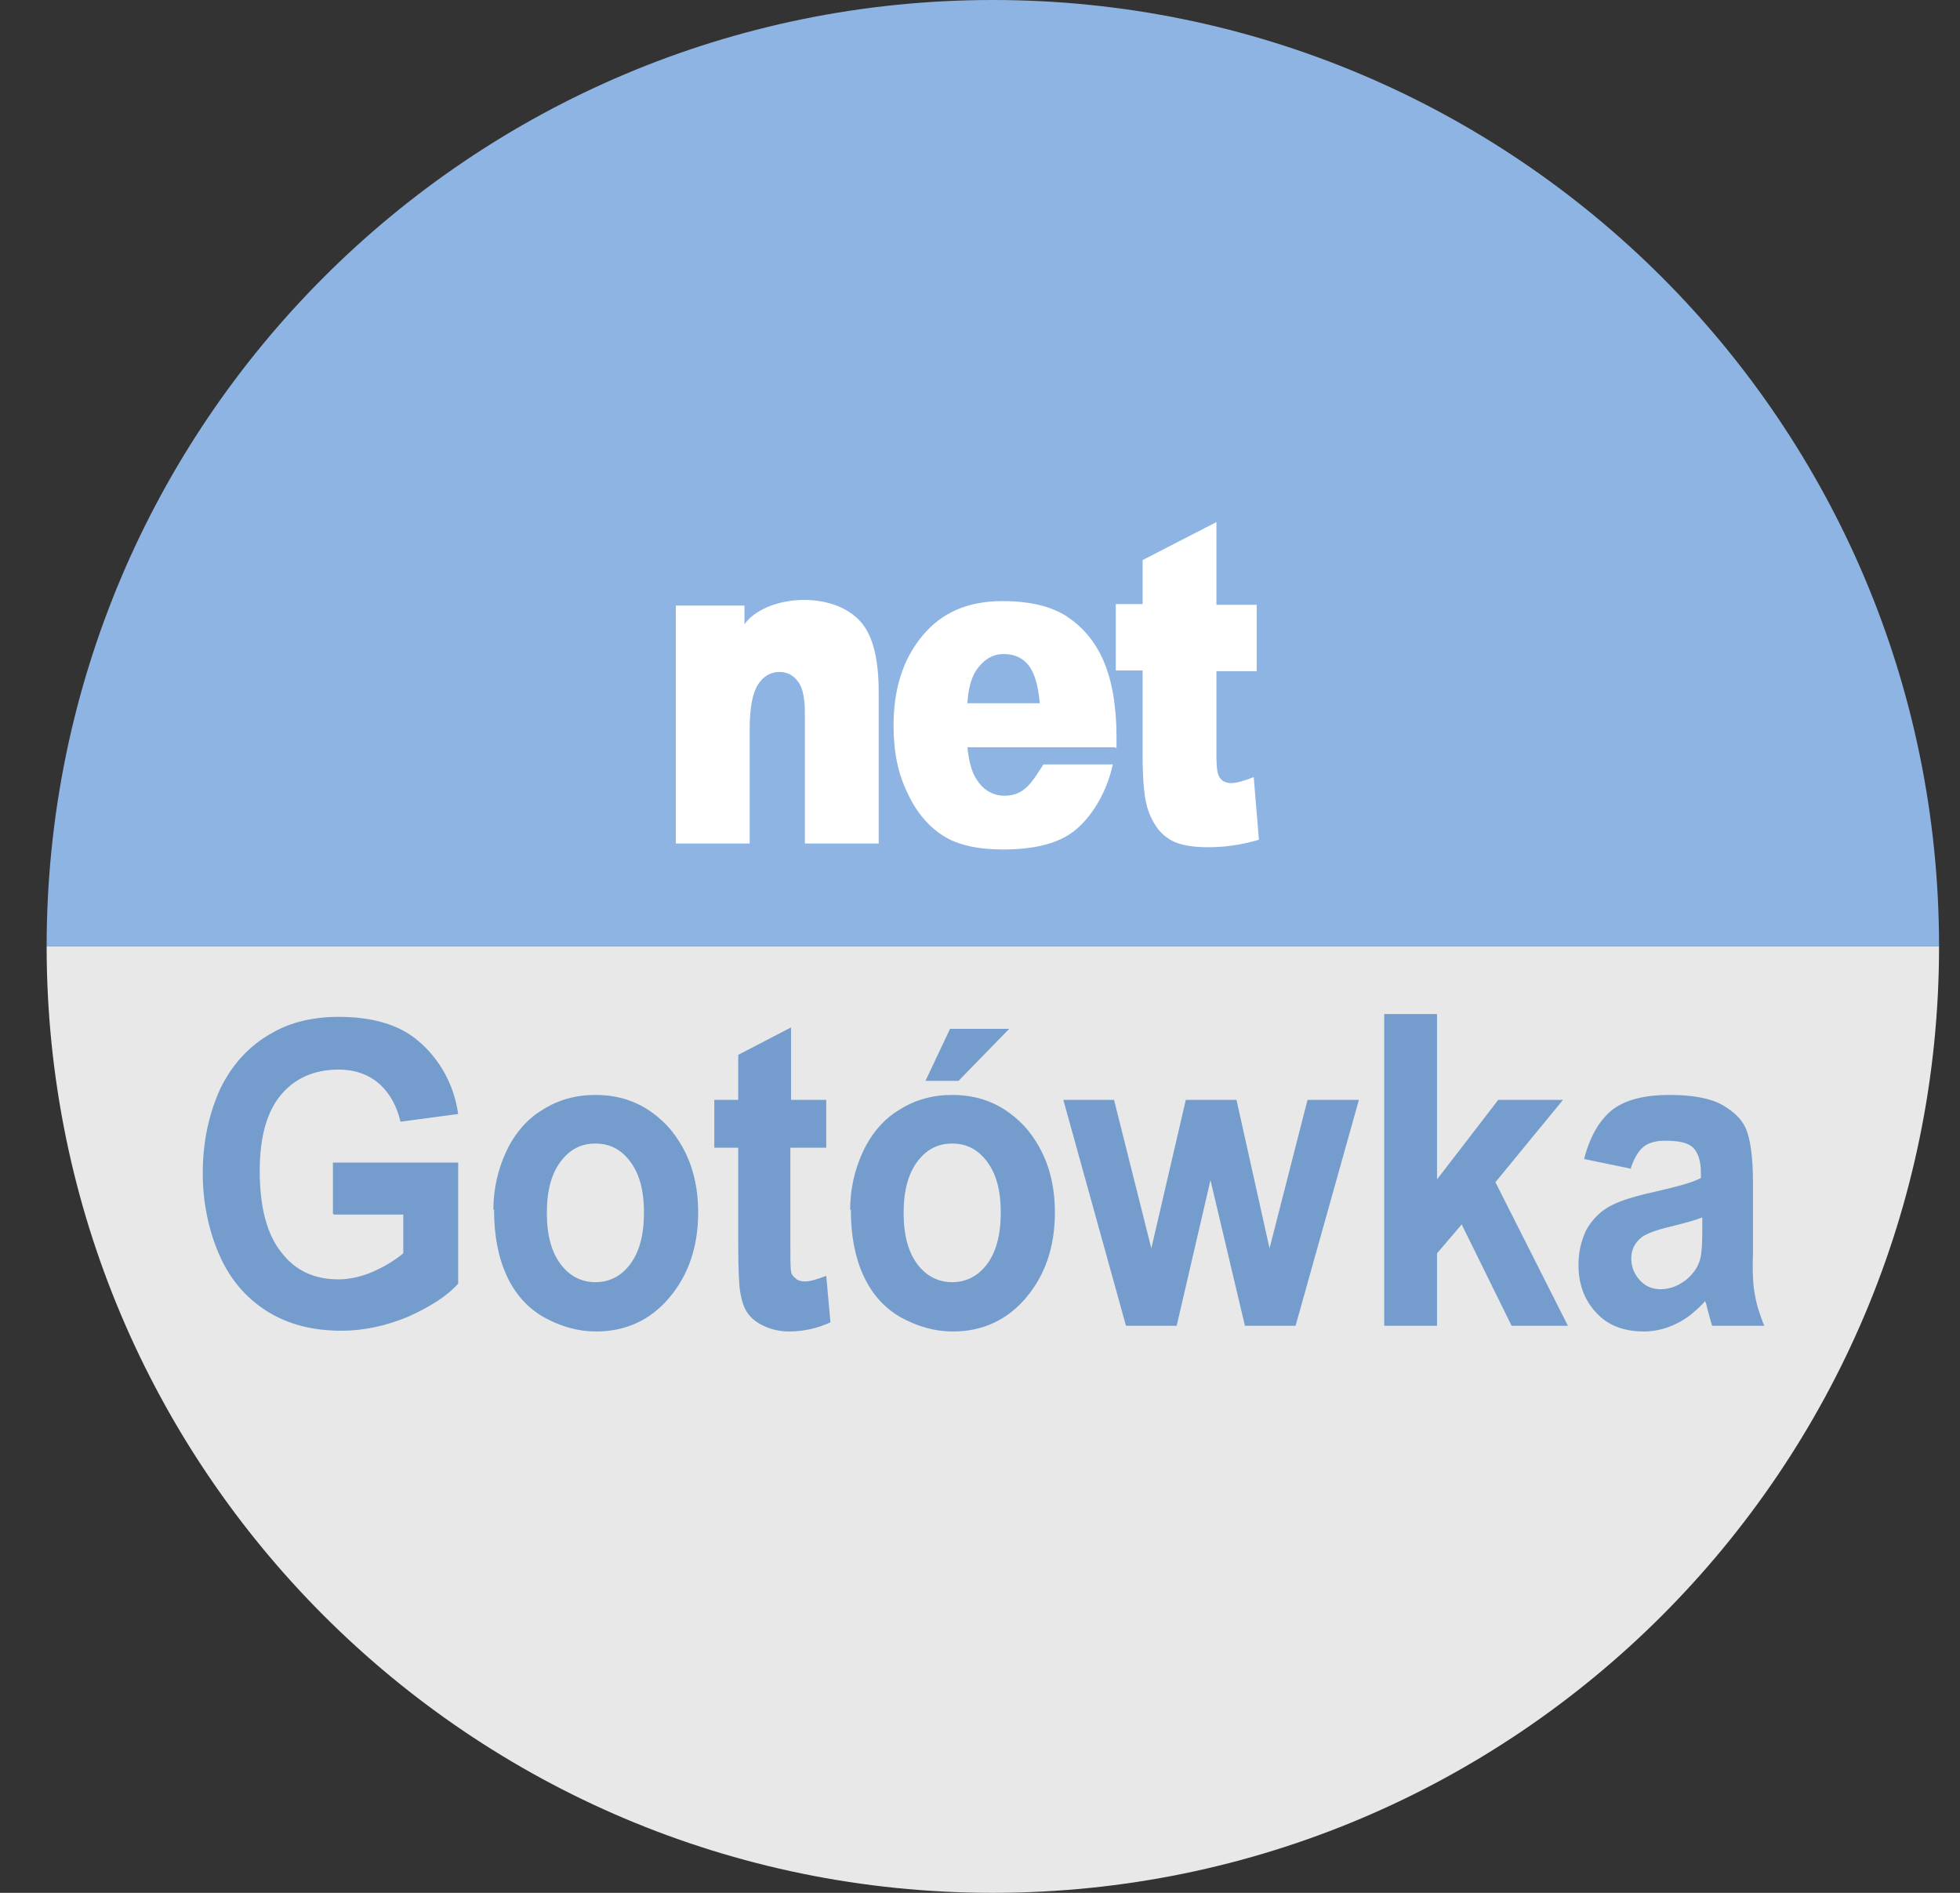
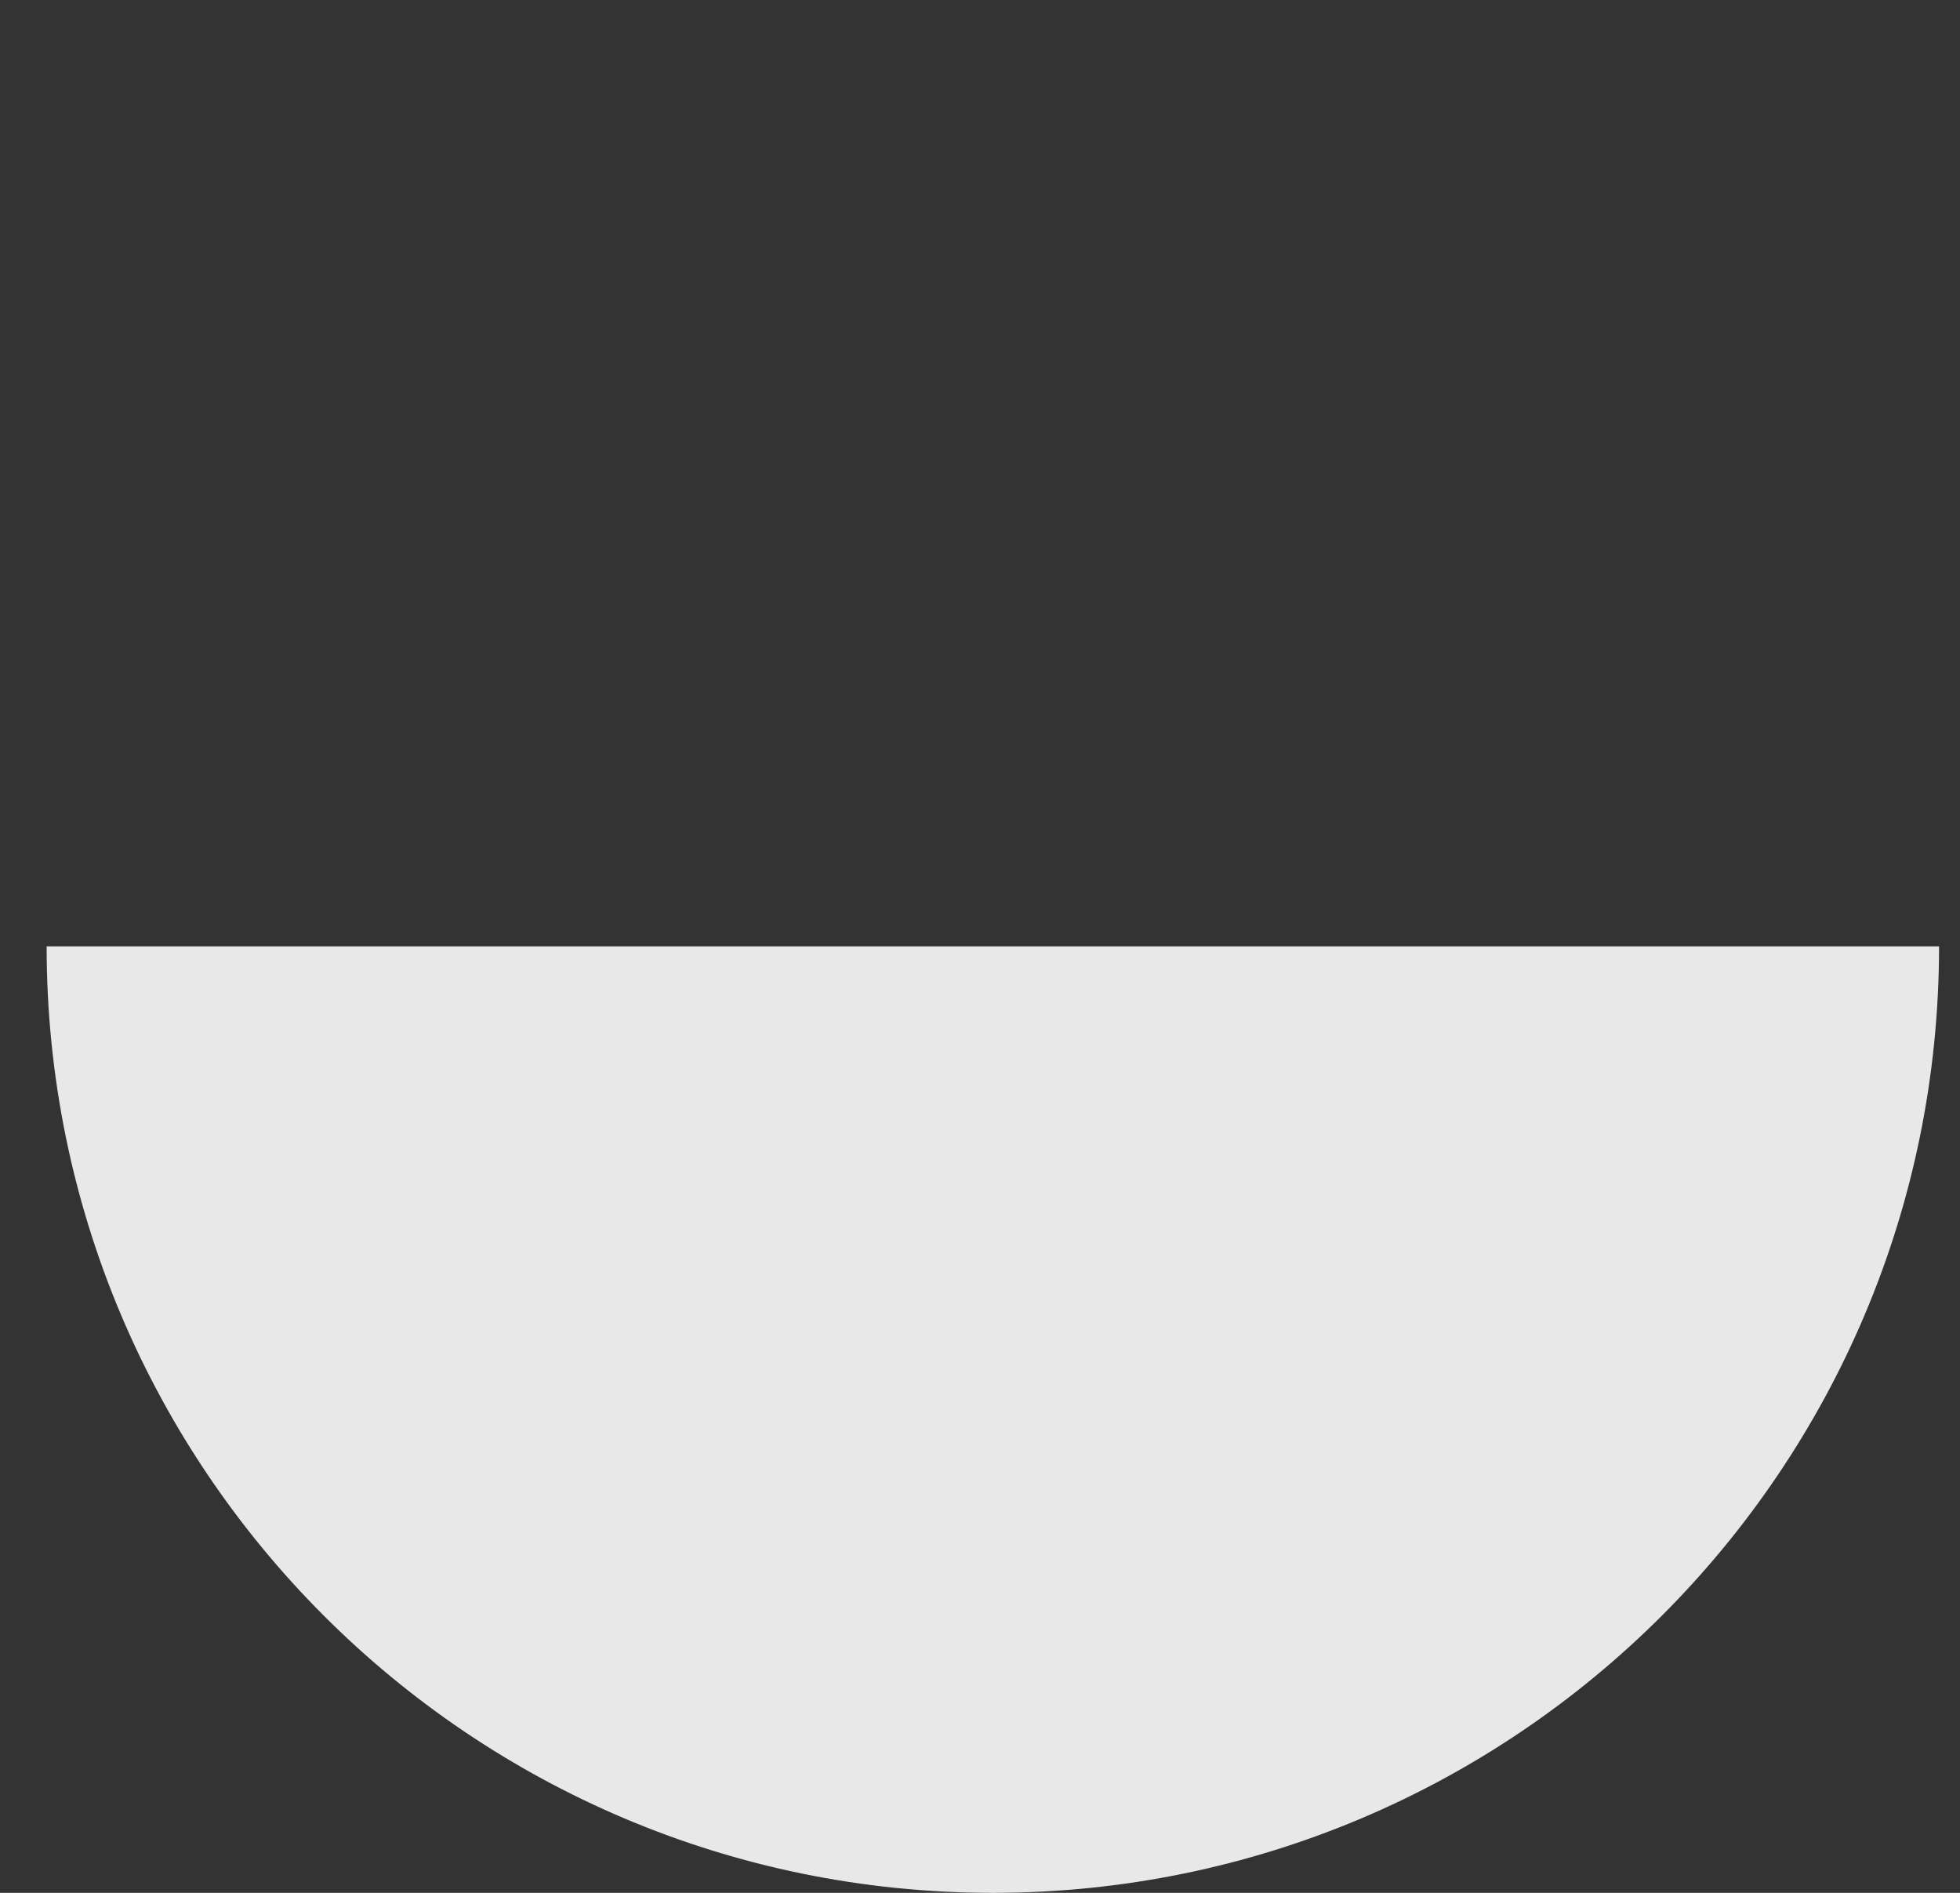
<svg xmlns="http://www.w3.org/2000/svg" width="29" height="28" viewBox="0 0 29 28" fill="none">
  <rect x="0" y="0" width="29" height="28" fill="#333333" stroke="none" />
-   <path fill-rule="evenodd" clip-rule="evenodd" d="M14.69 0C22.422 0 28.69 6.268 28.69 14H0.69C0.69 6.268 6.958 0 14.69 0Z" fill="#8EB4E3" />
  <path fill-rule="evenodd" clip-rule="evenodd" d="M28.69 14C28.69 21.732 22.422 28 14.69 28C6.958 28 0.69 21.732 0.69 14H28.69Z" fill="#E8E8E8" />
-   <path d="M10 8.958H11.015V9.234C11.324 8.804 12.328 8.716 12.747 9.212C12.924 9.422 13.001 9.775 13.001 10.238V12.478H11.909V10.547C11.909 10.326 11.876 10.172 11.809 10.084C11.743 9.995 11.655 9.94 11.534 9.94C11.401 9.94 11.291 10.006 11.214 10.128C11.136 10.249 11.092 10.47 11.092 10.79V12.478H10V8.958ZM16.487 11.054H14.314C14.336 11.275 14.38 11.43 14.457 11.54C14.556 11.694 14.7 11.771 14.865 11.771C15.174 11.771 15.284 11.54 15.439 11.308H16.465C16.355 11.816 16.068 12.18 15.836 12.334C15.604 12.489 15.273 12.566 14.843 12.566C14.468 12.566 14.17 12.5 13.961 12.367C13.751 12.235 13.563 12.025 13.431 11.738C13.288 11.452 13.221 11.121 13.221 10.735C13.221 10.183 13.365 9.742 13.652 9.4C13.938 9.058 14.325 8.892 14.832 8.892C15.24 8.892 15.56 8.969 15.792 9.124C16.024 9.278 16.211 9.499 16.332 9.786C16.454 10.072 16.52 10.448 16.52 10.911V11.065L16.487 11.054ZM15.384 10.403C15.362 10.139 15.306 9.951 15.218 9.841C15.13 9.731 15.009 9.675 14.854 9.675C14.678 9.675 14.545 9.764 14.435 9.929C14.369 10.039 14.325 10.194 14.314 10.403H15.384ZM17.998 7.745V8.947H18.594V9.929H17.998V11.176C17.998 11.33 18.009 11.43 18.032 11.474C18.065 11.551 18.131 11.584 18.219 11.584C18.296 11.584 18.407 11.551 18.55 11.496L18.627 12.422C18.363 12.5 18.109 12.533 17.877 12.533C17.601 12.533 17.403 12.489 17.281 12.4C17.149 12.312 17.061 12.18 16.994 12.003C16.928 11.827 16.906 11.54 16.906 11.154V9.918H16.509V8.936H16.906V8.285L17.998 7.723V7.745Z" fill="white" />
-   <path d="M25.187 18.009C25.083 18.051 24.927 18.092 24.719 18.144C24.5 18.196 24.365 18.248 24.292 18.3C24.188 18.384 24.136 18.488 24.136 18.613C24.136 18.738 24.177 18.842 24.261 18.936C24.344 19.029 24.448 19.071 24.573 19.071C24.708 19.071 24.844 19.019 24.969 18.915C25.062 18.831 25.125 18.738 25.156 18.623C25.177 18.55 25.187 18.405 25.187 18.196V18.019V18.009ZM24.146 17.291L23.438 17.145C23.521 16.822 23.657 16.583 23.844 16.426C24.042 16.27 24.323 16.197 24.708 16.197C25.052 16.197 25.312 16.249 25.479 16.343C25.645 16.437 25.77 16.551 25.833 16.697C25.895 16.843 25.937 17.103 25.937 17.488V18.519C25.927 18.811 25.937 19.029 25.968 19.165C25.989 19.3 26.041 19.456 26.104 19.612H25.333C25.312 19.55 25.291 19.467 25.26 19.352C25.25 19.3 25.239 19.269 25.229 19.248C25.094 19.394 24.958 19.508 24.802 19.581C24.656 19.654 24.49 19.696 24.323 19.696C24.021 19.696 23.782 19.602 23.615 19.415C23.438 19.227 23.355 18.988 23.355 18.707C23.355 18.519 23.396 18.353 23.469 18.196C23.553 18.051 23.657 17.936 23.802 17.853C23.948 17.77 24.146 17.707 24.417 17.645C24.781 17.561 25.031 17.499 25.166 17.426V17.343C25.166 17.176 25.125 17.051 25.052 16.978C24.979 16.905 24.844 16.874 24.636 16.874C24.5 16.874 24.386 16.905 24.313 16.968C24.24 17.03 24.177 17.134 24.125 17.291H24.146ZM20.481 19.612V15H21.262V17.447L22.168 16.27H23.126L22.126 17.488L23.199 19.612H22.366L21.627 18.113L21.262 18.54V19.612H20.481ZM16.66 19.612L15.733 16.27H16.483L17.035 18.467L17.545 16.27H18.295L18.784 18.467L19.346 16.27H20.106L19.169 19.612H18.42L17.91 17.457L17.41 19.612H16.66ZM13.693 15.989L14.057 15.219H14.932L14.182 15.989H13.693ZM13.37 17.947C13.37 18.28 13.443 18.53 13.578 18.707C13.714 18.884 13.891 18.967 14.088 18.967C14.286 18.967 14.463 18.884 14.599 18.707C14.734 18.53 14.807 18.28 14.807 17.936C14.807 17.593 14.734 17.353 14.599 17.176C14.463 16.999 14.297 16.916 14.088 16.916C13.88 16.916 13.714 16.999 13.578 17.176C13.443 17.353 13.37 17.603 13.37 17.936V17.947ZM12.579 17.894C12.579 17.603 12.641 17.311 12.766 17.041C12.891 16.77 13.079 16.551 13.308 16.416C13.537 16.27 13.797 16.197 14.088 16.197C14.536 16.197 14.89 16.364 15.182 16.687C15.463 17.02 15.608 17.426 15.608 17.936C15.608 18.446 15.463 18.863 15.182 19.196C14.9 19.529 14.536 19.696 14.099 19.696C13.828 19.696 13.578 19.623 13.328 19.487C13.089 19.352 12.902 19.144 12.777 18.873C12.652 18.602 12.589 18.28 12.589 17.894H12.579ZM12.225 16.27V16.978H11.694V18.321C11.694 18.592 11.694 18.759 11.704 18.8C11.704 18.842 11.735 18.884 11.777 18.915C11.808 18.946 11.86 18.956 11.912 18.956C11.985 18.956 12.089 18.925 12.225 18.873L12.287 19.56C12.11 19.644 11.902 19.696 11.673 19.696C11.538 19.696 11.402 19.664 11.298 19.612C11.184 19.56 11.1 19.487 11.048 19.404C10.996 19.321 10.965 19.206 10.944 19.061C10.934 18.956 10.923 18.748 10.923 18.436V16.978H10.569V16.27H10.923V15.604L11.704 15.198V16.27H12.235H12.225ZM8.091 17.947C8.091 18.28 8.164 18.53 8.3 18.707C8.435 18.884 8.612 18.967 8.81 18.967C9.008 18.967 9.185 18.884 9.32 18.707C9.455 18.53 9.528 18.28 9.528 17.936C9.528 17.593 9.455 17.353 9.32 17.176C9.185 16.999 9.018 16.916 8.81 16.916C8.601 16.916 8.435 16.999 8.3 17.176C8.164 17.353 8.091 17.603 8.091 17.936V17.947ZM7.3 17.894C7.3 17.603 7.362 17.311 7.487 17.041C7.612 16.77 7.8 16.551 8.029 16.416C8.258 16.27 8.518 16.197 8.81 16.197C9.257 16.197 9.611 16.364 9.903 16.687C10.184 17.02 10.33 17.426 10.33 17.936C10.33 18.446 10.184 18.863 9.903 19.196C9.622 19.529 9.257 19.696 8.82 19.696C8.549 19.696 8.3 19.623 8.05 19.487C7.81 19.352 7.623 19.144 7.498 18.873C7.373 18.602 7.31 18.28 7.31 17.894H7.3ZM4.926 17.957V17.197H6.779V18.988C6.613 19.175 6.363 19.331 6.04 19.477C5.717 19.612 5.384 19.685 5.051 19.685C4.624 19.685 4.26 19.591 3.947 19.394C3.635 19.196 3.396 18.915 3.239 18.55C3.083 18.186 3 17.78 3 17.353C3 16.884 3.094 16.468 3.26 16.104C3.437 15.739 3.698 15.458 4.041 15.271C4.301 15.125 4.624 15.042 5.009 15.042C5.509 15.042 5.905 15.156 6.186 15.396C6.425 15.594 6.707 15.958 6.779 16.479L5.926 16.593C5.822 16.156 5.53 15.822 5.009 15.822C4.655 15.822 4.364 15.947 4.156 16.197C3.947 16.447 3.843 16.822 3.843 17.322C3.843 17.853 3.947 18.259 4.166 18.53C4.374 18.8 4.655 18.925 5.009 18.925C5.176 18.925 5.353 18.884 5.52 18.811C5.686 18.738 5.842 18.644 5.967 18.54V17.967H4.947L4.926 17.957Z" fill="#749CCC" />
</svg>